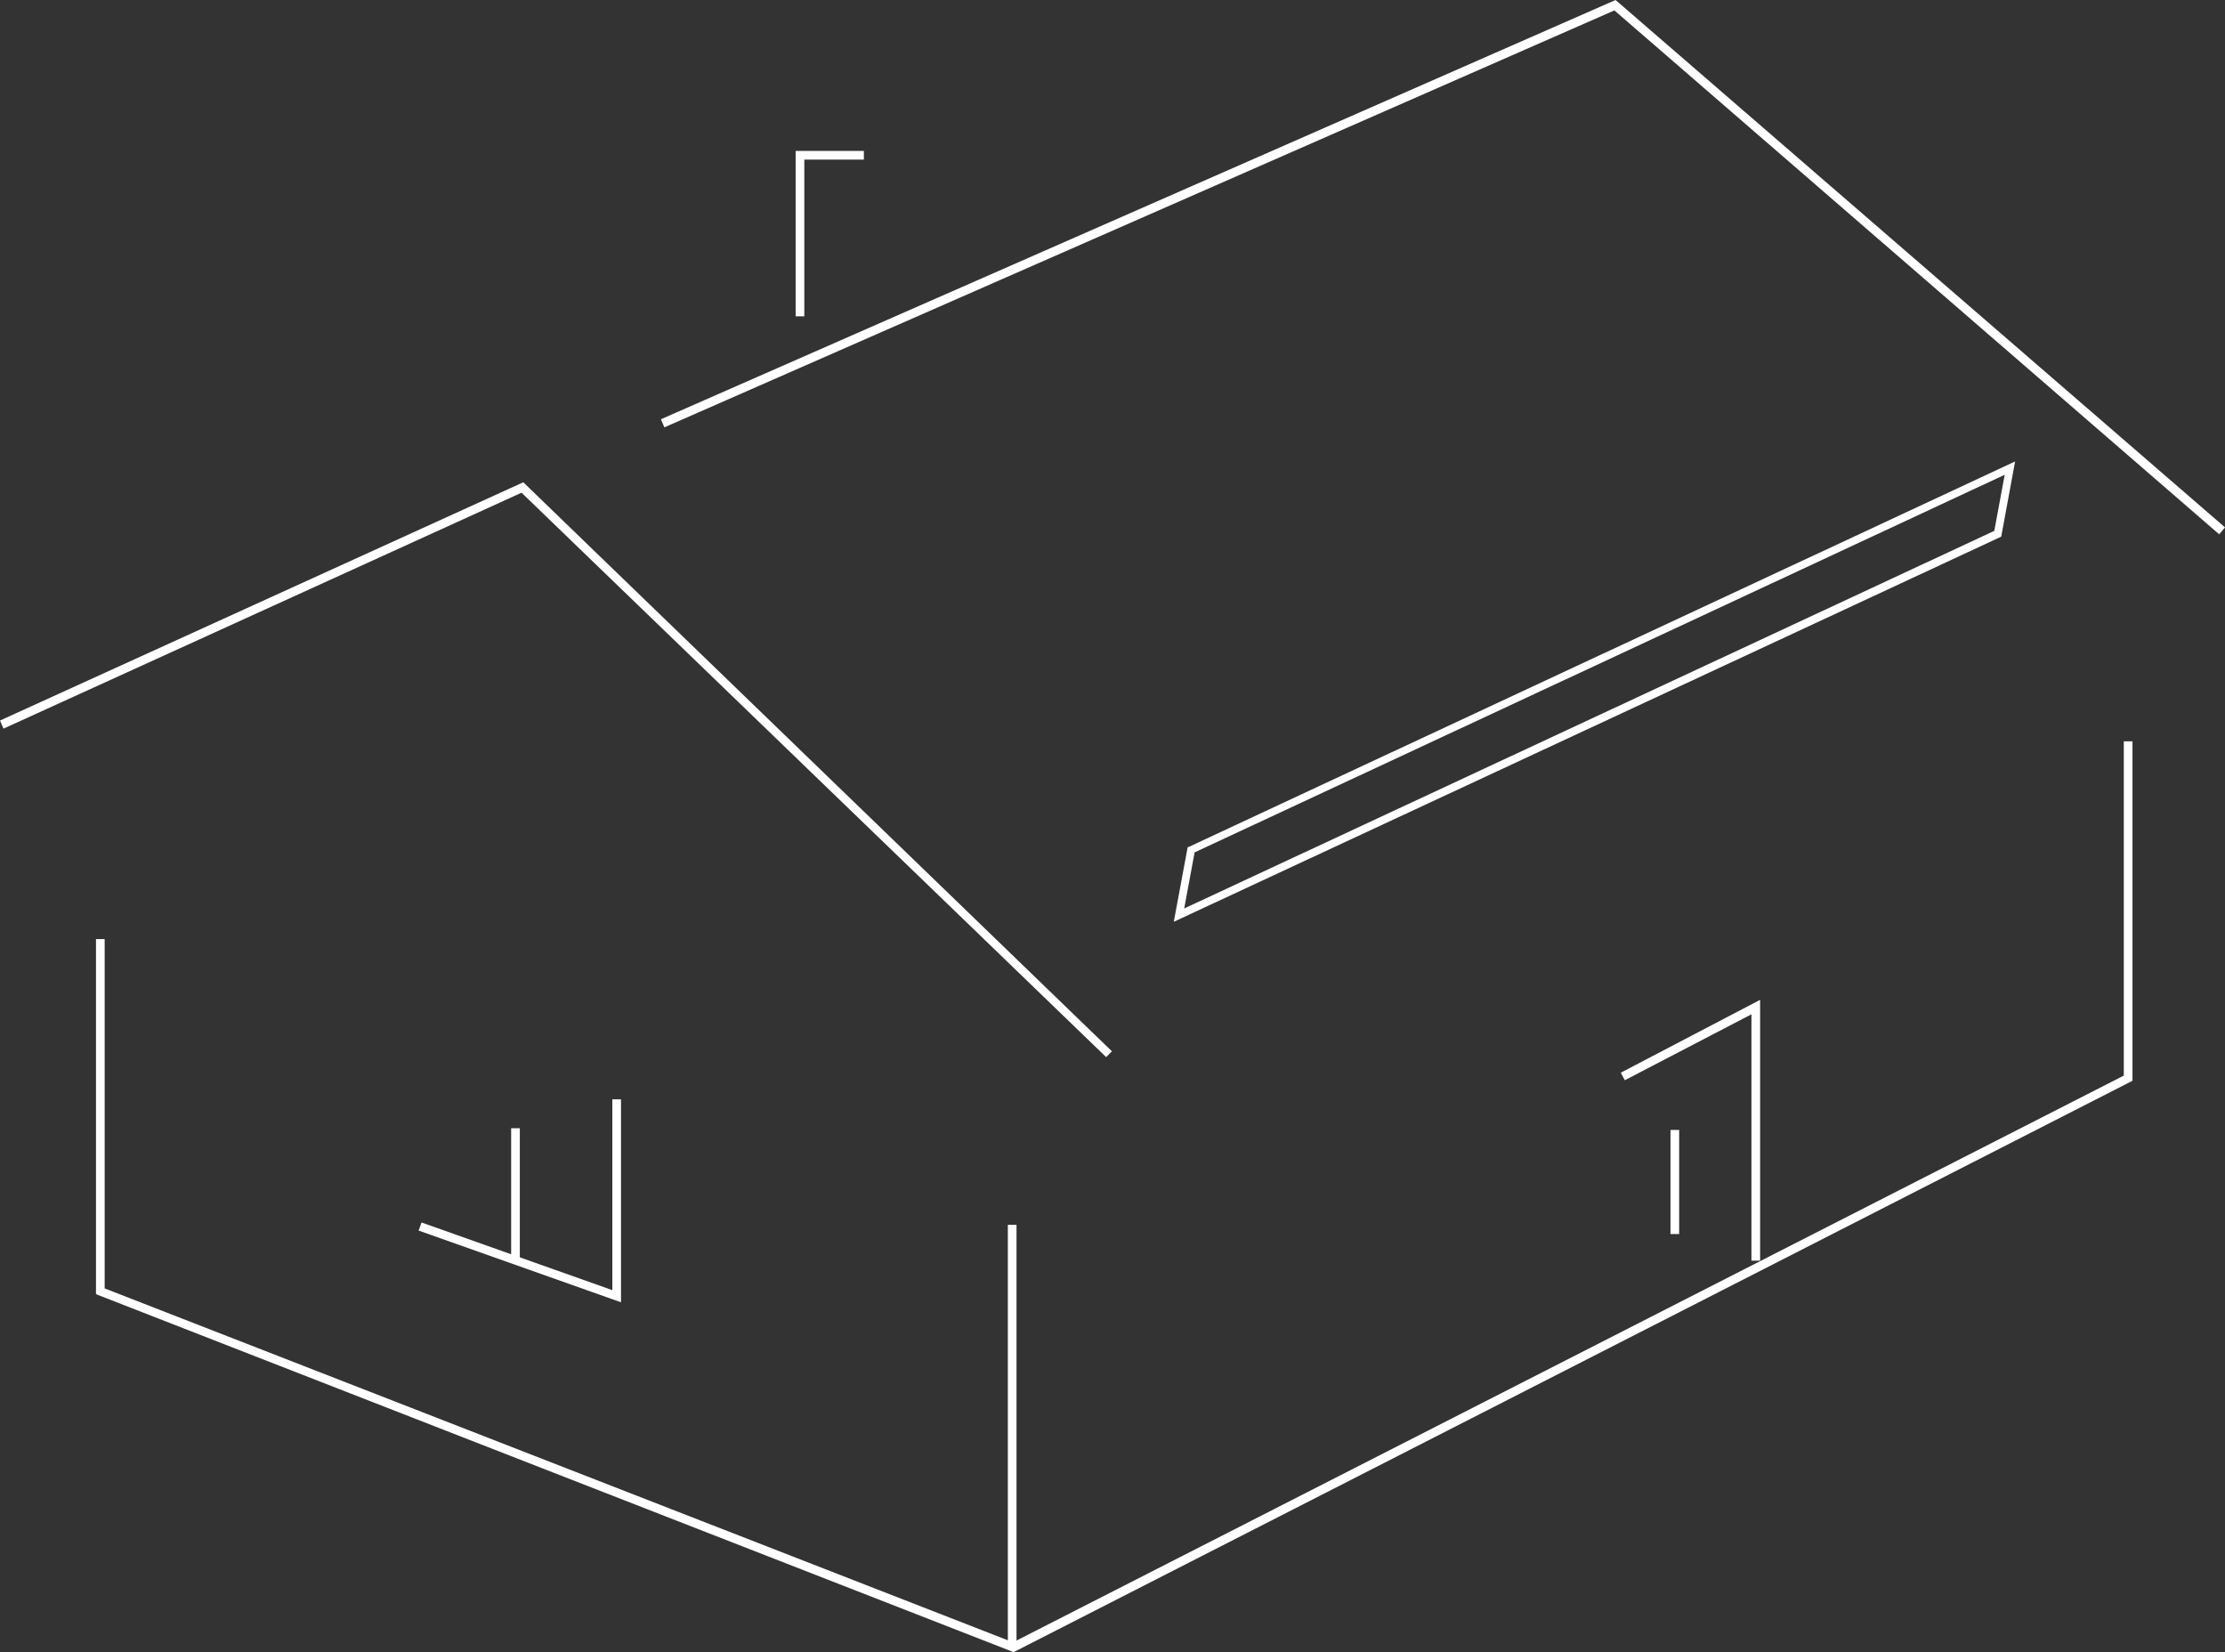
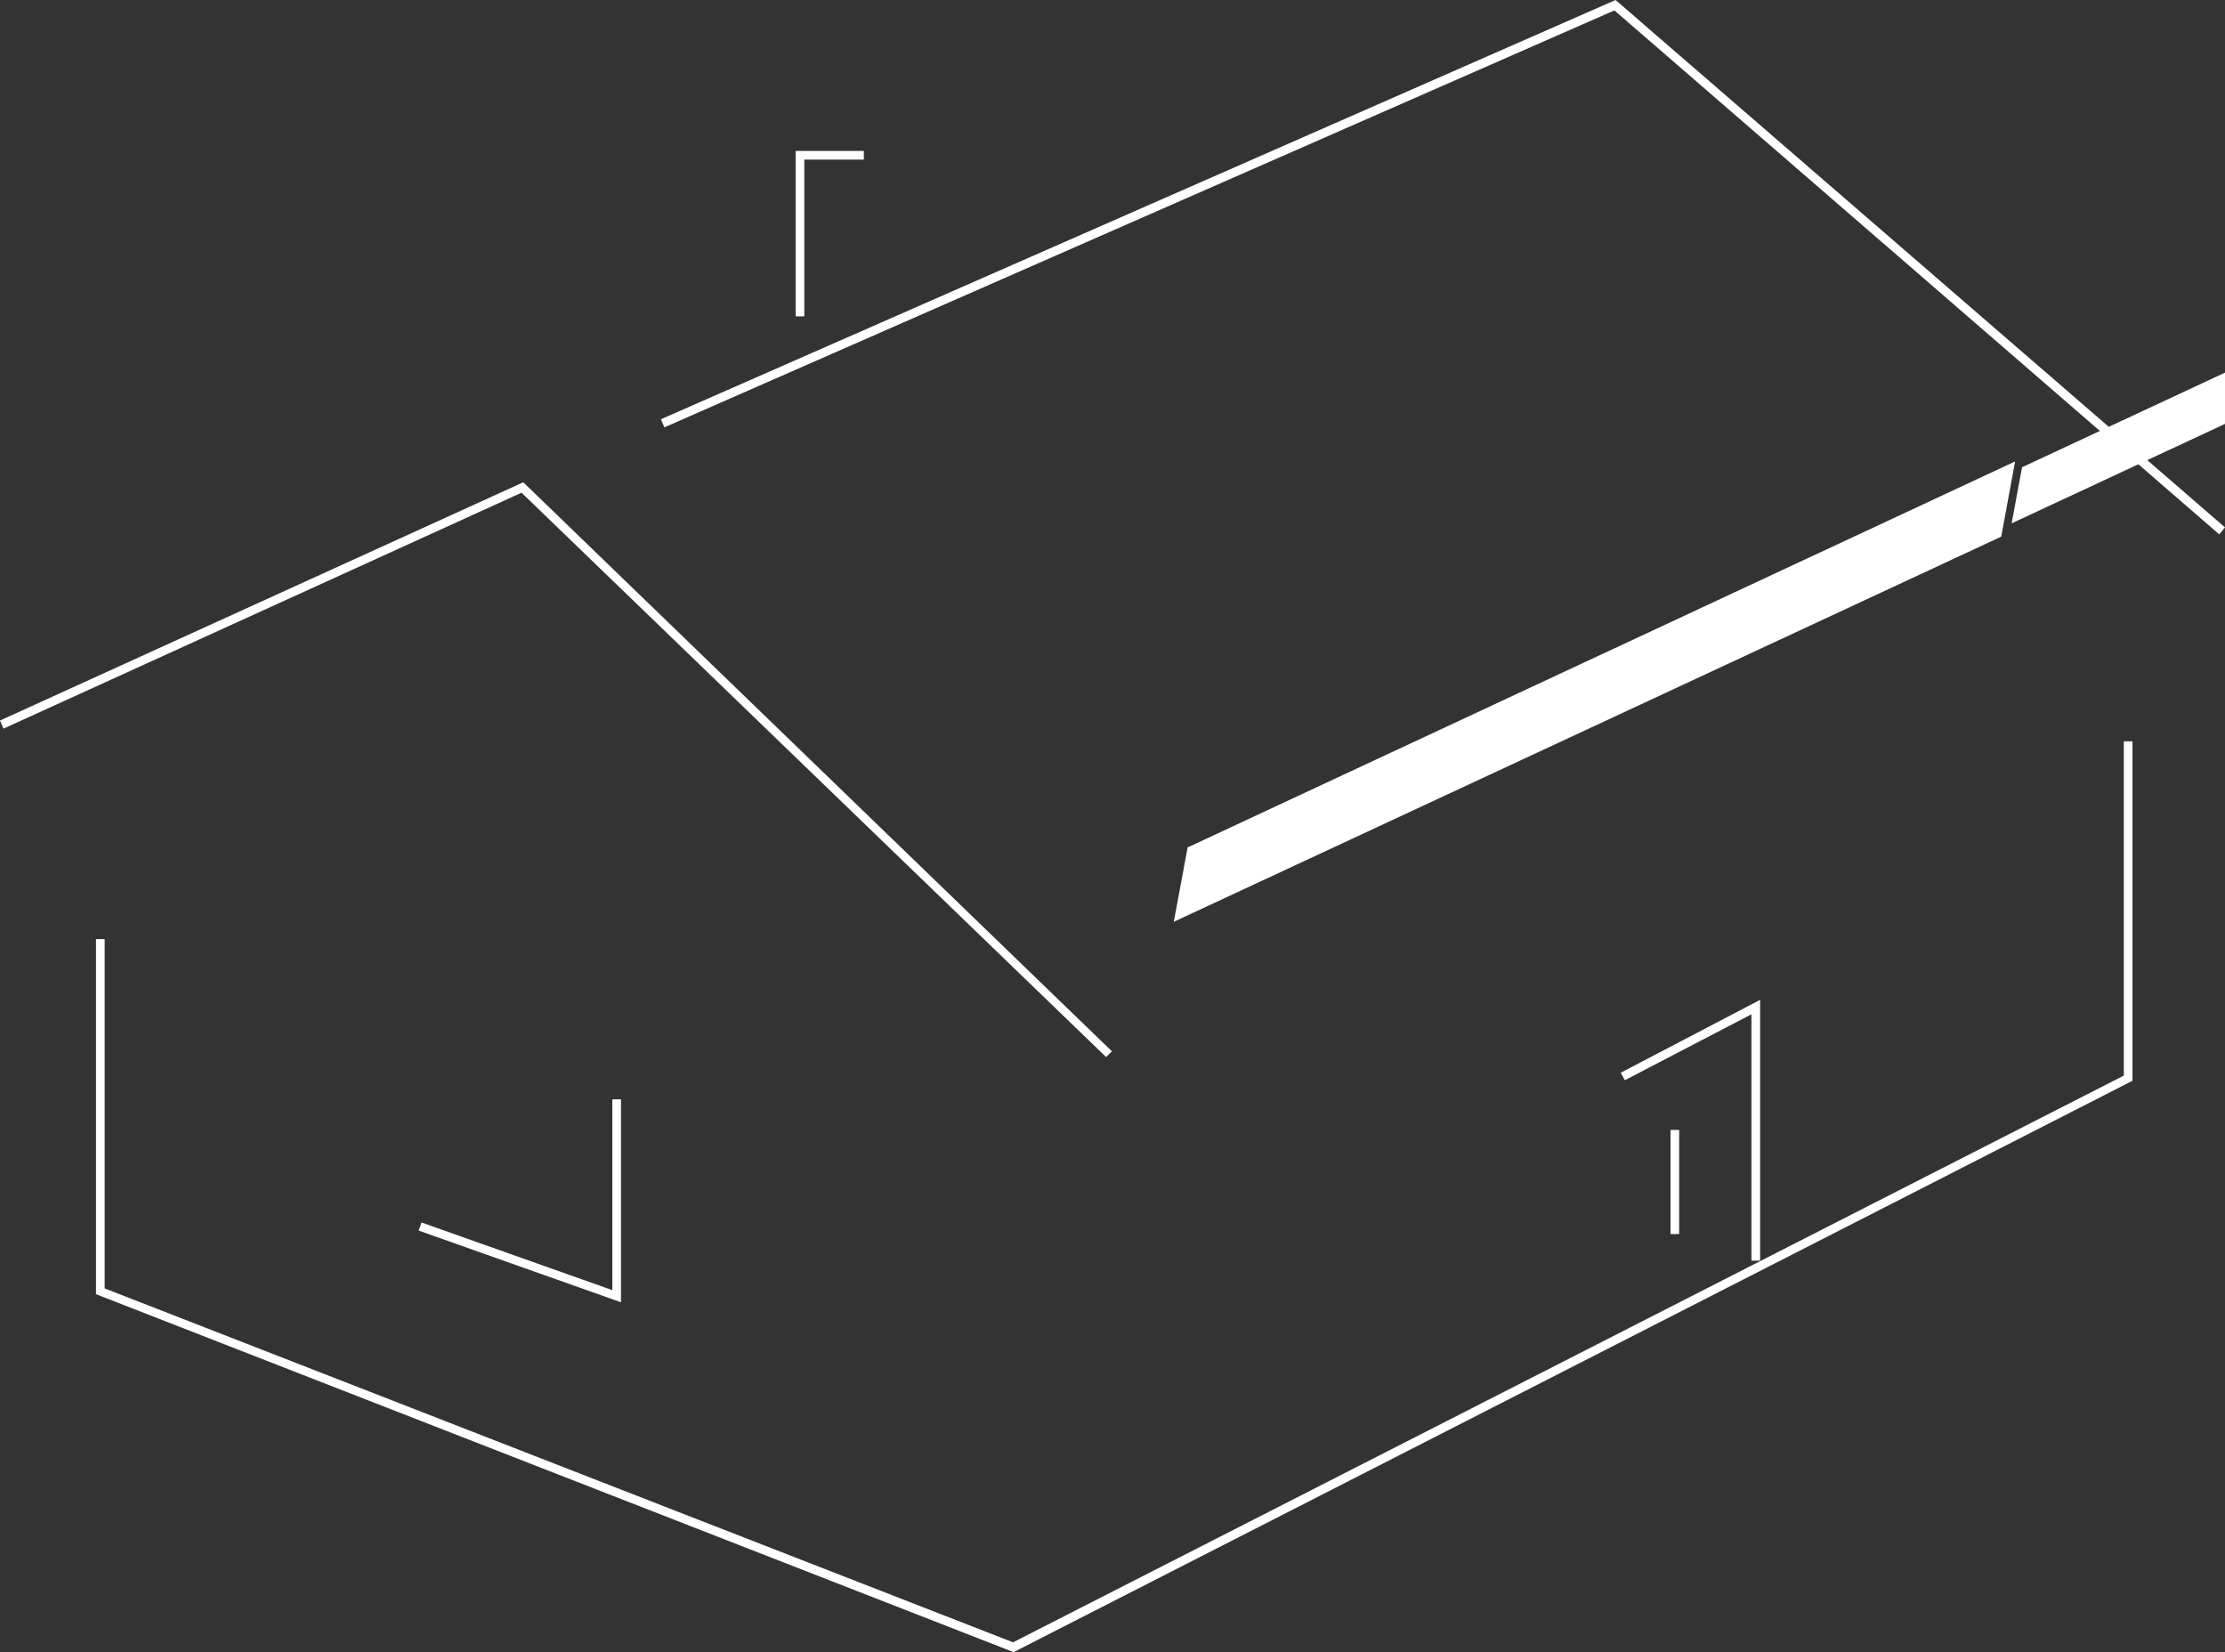
<svg xmlns="http://www.w3.org/2000/svg" enable-background="new 0 0 384.8 285.7" viewBox="0 0 384.8 285.7">
  <rect x="0" y="0" width="384.8" height="285.7" fill="#333333" stroke="none" />
  <clipPath id="a">
    <path d="m0 0h384.8v285.7h-384.8z" />
  </clipPath>
  <clipPath id="b">
-     <path d="m0 0h384.8v285.7h-384.8z" />
-   </clipPath>
+     </clipPath>
  <clipPath id="c">
    <path d="m0 0h384.8v285.7h-384.8z" />
  </clipPath>
  <clipPath id="d">
    <path d="m0 0h384.8v285.7h-384.8z" />
  </clipPath>
  <g fill="#fff">
    <path clip-path="url(#a)" d="m175.3 285.7-158.7-61.9v-61.4h1.5v60.4l157.1 61.2 192.1-98v-57.8h1.5v58.7l-.4.2z" />
-     <path clip-path="url(#b)" d="m174.3 211.8h1.5v72.4h-1.5z" />
    <path clip-path="url(#c)" d="m191.3 182.8-101.1-97.6-89.6 40.8-.6-1.4 90.5-41.2 101.8 98.4z" />
    <path clip-path="url(#d)" d="m383.8 92.4-104.6-90.6-164.3 72.1-.6-1.4 165.1-72.5 105.4 91.2z" />
-     <path d="m203 159.4 2.4-12.9.3-.1 142.8-66.6-2.4 13zm3.6-12-1.8 9.7 140.1-65.3 1.8-9.7z" />
+     <path d="m203 159.4 2.4-12.9.3-.1 142.8-66.6-2.4 13m3.6-12-1.8 9.7 140.1-65.3 1.8-9.7z" />
    <path d="m139.1 54.7h-1.5v-28.6h11.8v1.5h-10.3z" />
    <path d="m107.4 225.2-35-12.4.5-1.4 33 11.7v-33h1.5z" />
-     <path d="m88.4 195.1h1.5v22.9h-1.5z" />
    <path d="m304.4 218h-1.5v-42.6l-21.9 11.4-.7-1.3 24.1-12.6z" />
    <path d="m288.9 195.4h1.5v18h-1.5z" />
  </g>
</svg>